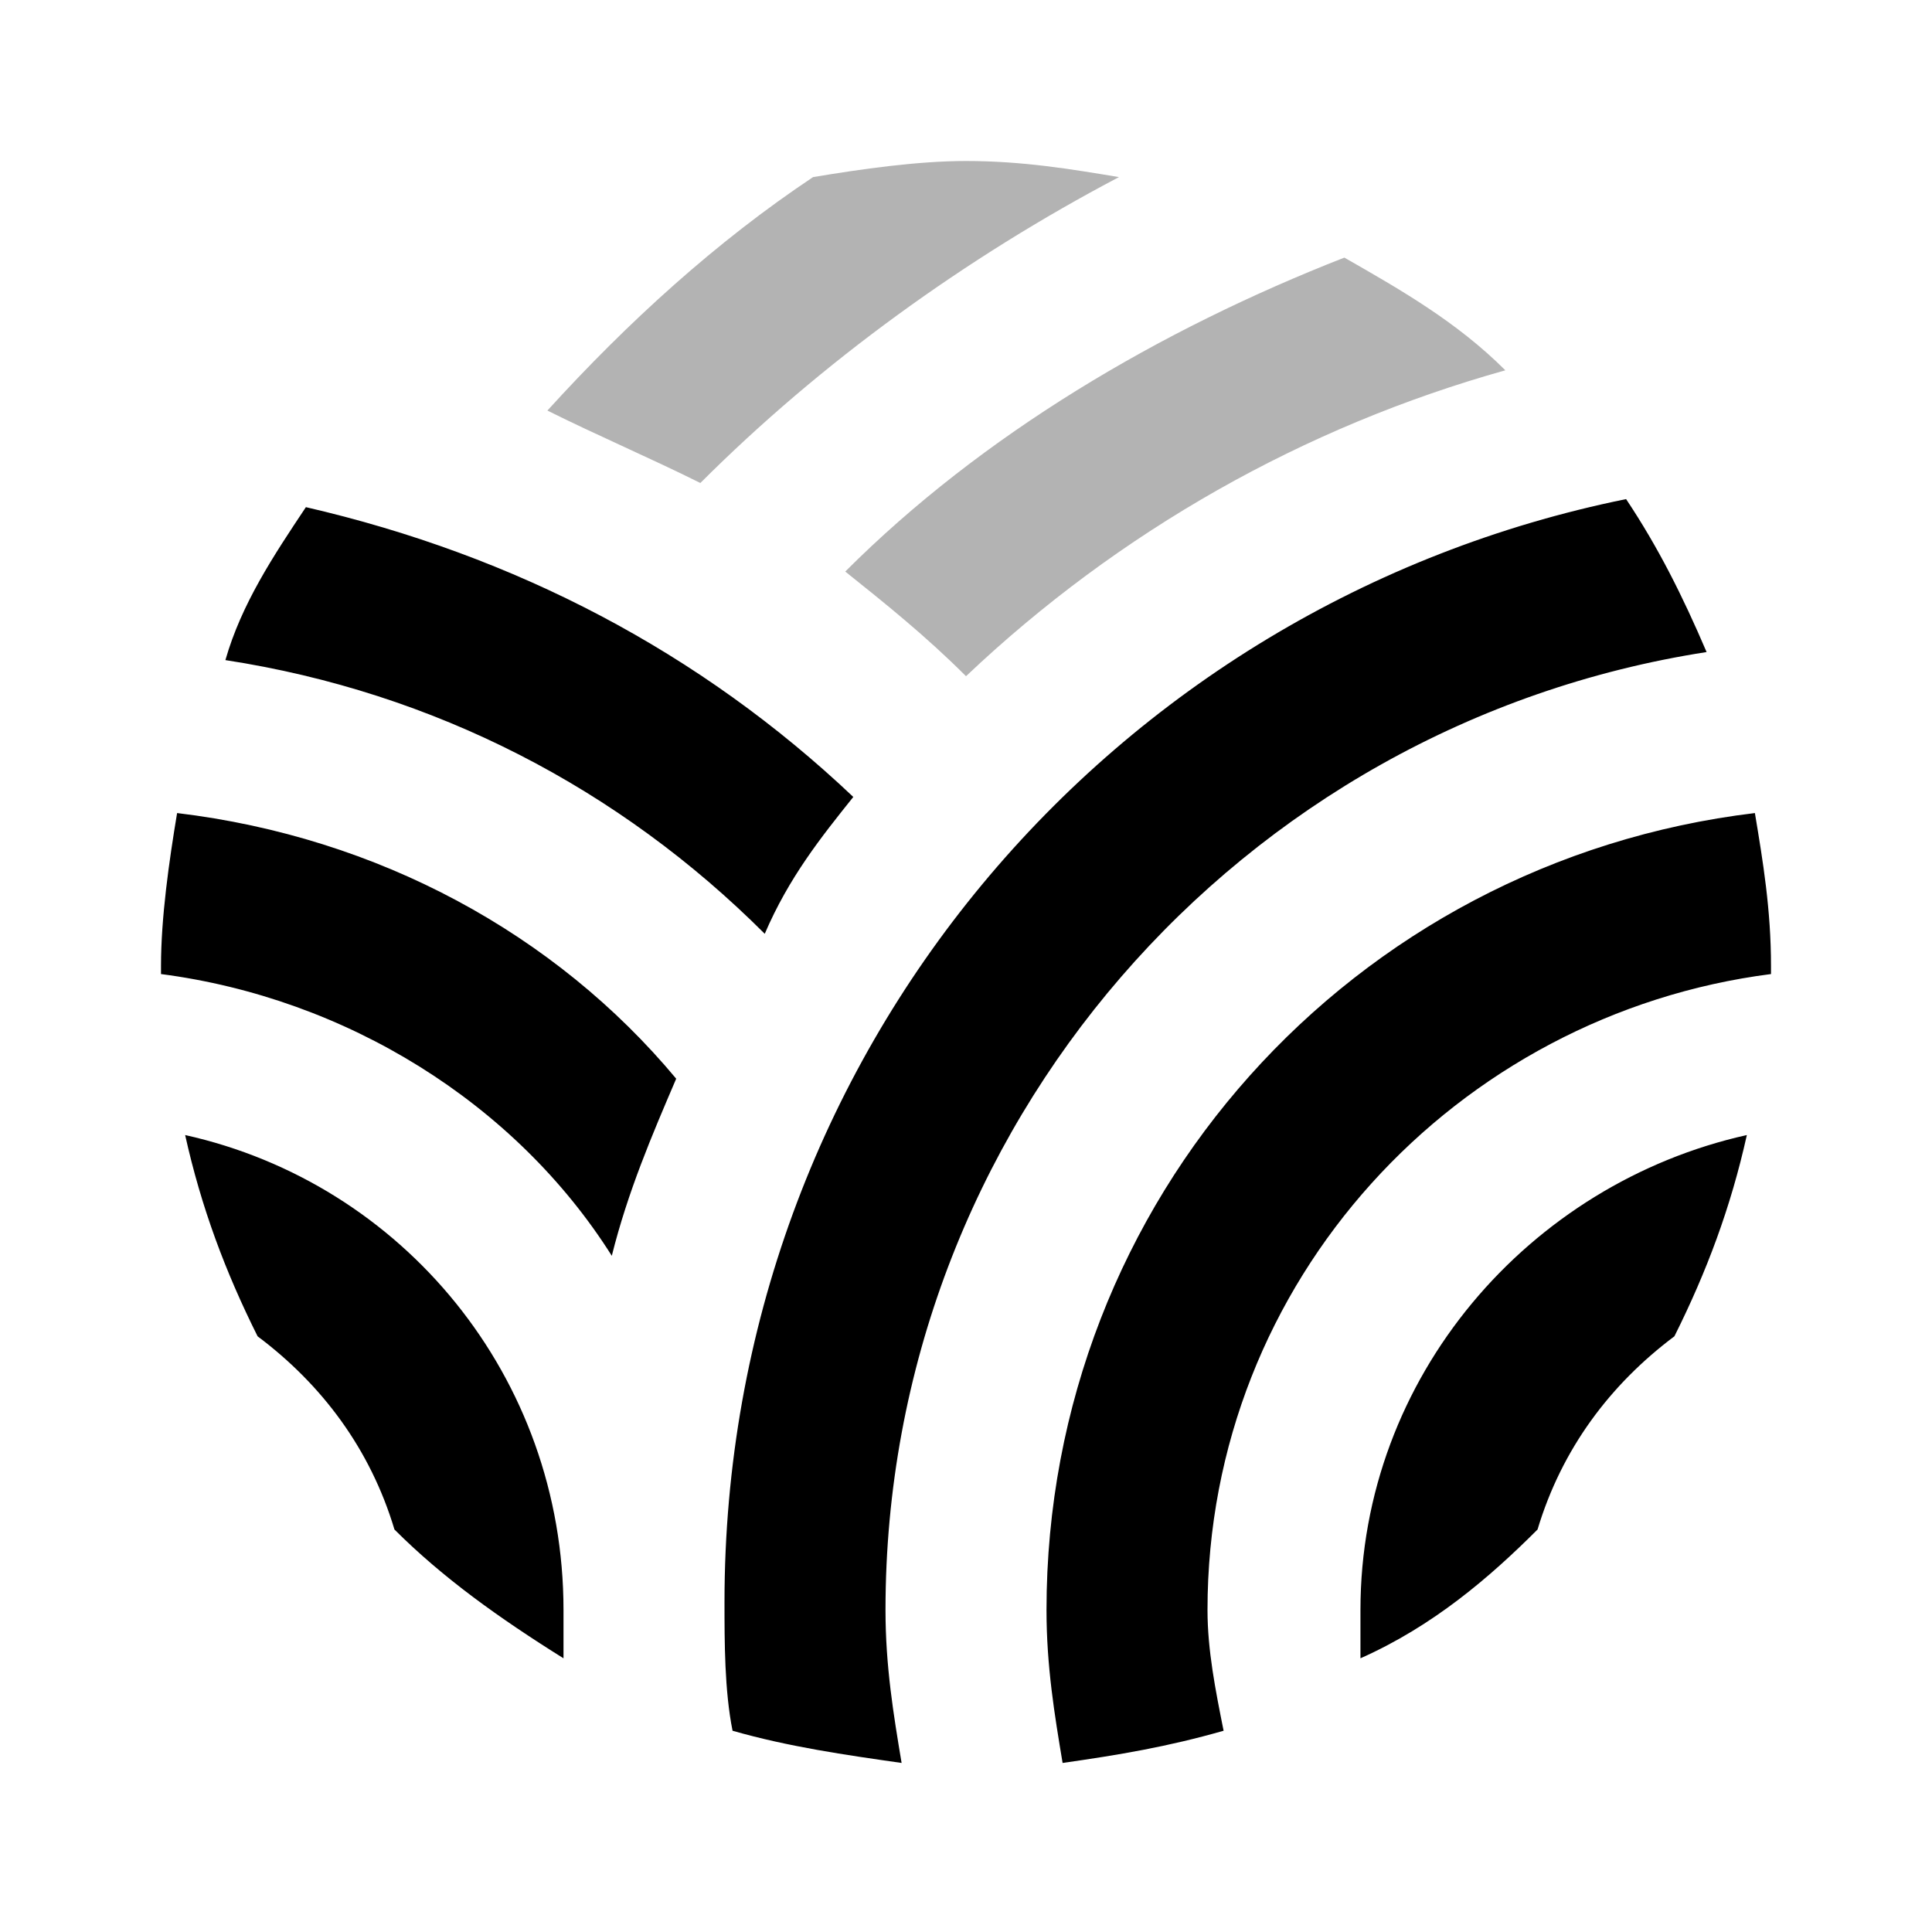
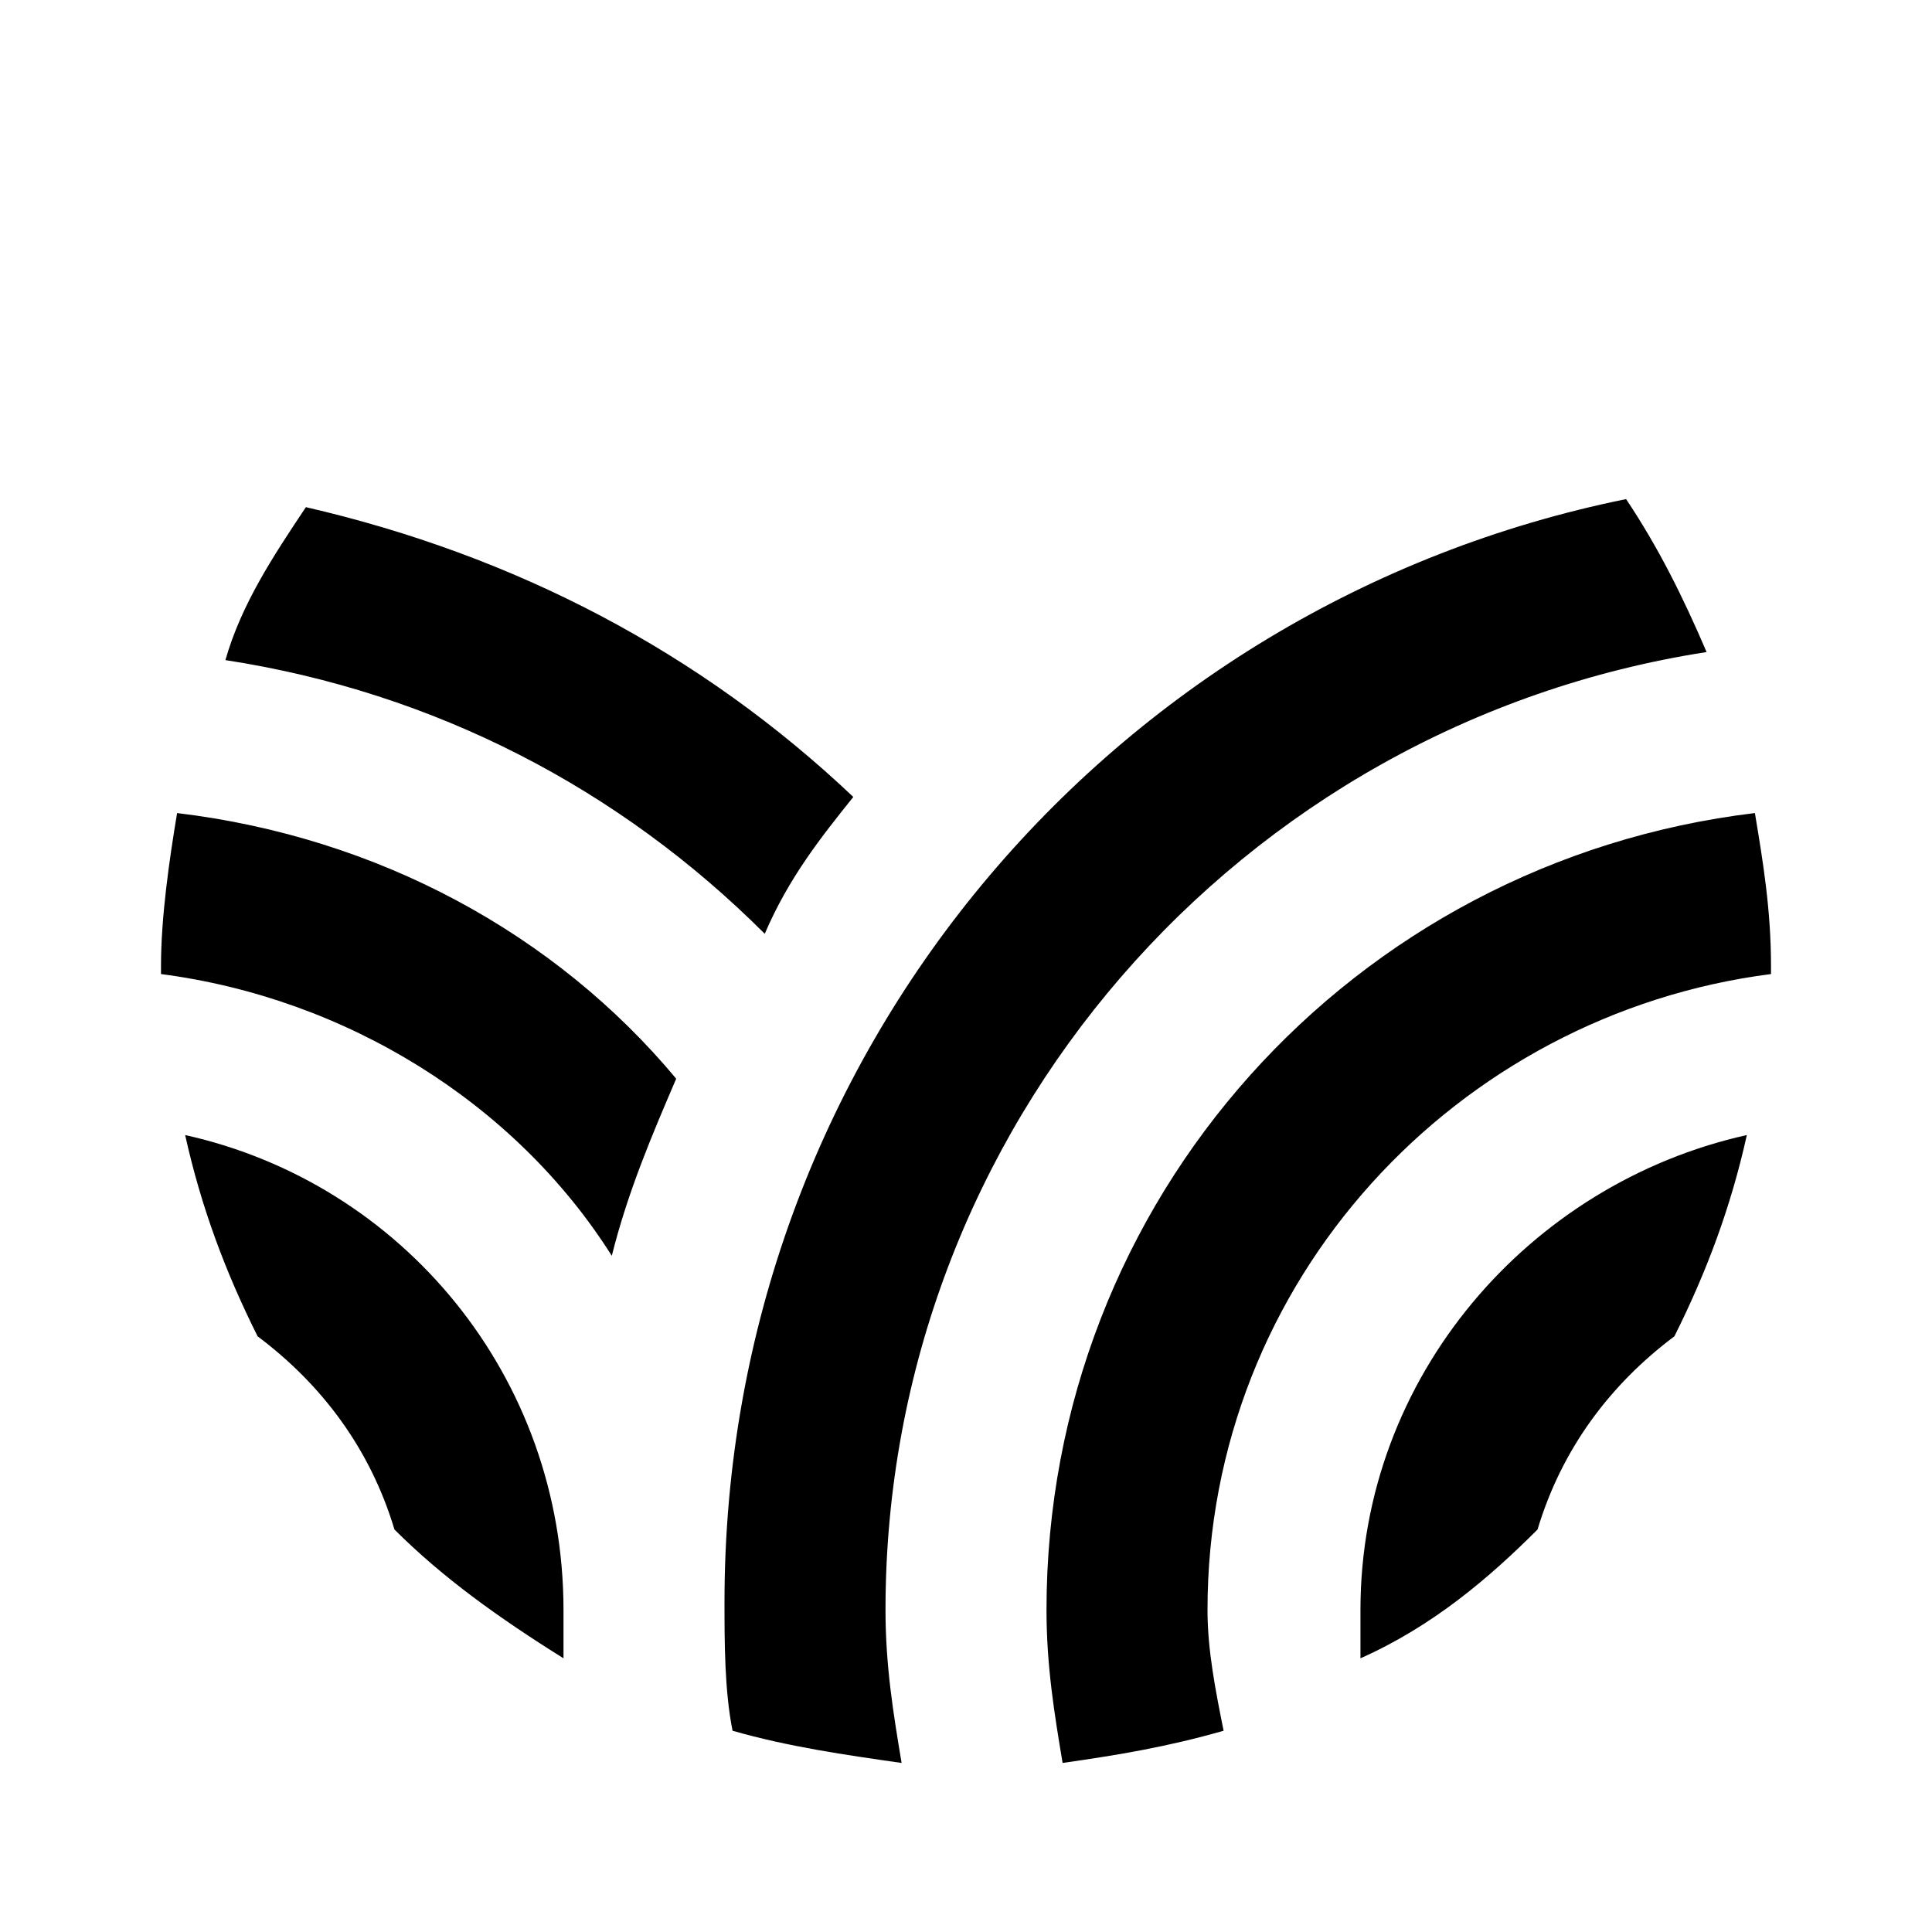
<svg xmlns="http://www.w3.org/2000/svg" width="24" height="24" viewBox="0 0 24 24" fill="none">
-   <path opacity="0.3" d="M8.7 6C8.1 5.7 7.4 5.4 6.8 5.1C7.8 4 8.9 3 10.1 2.2C10.7 2.1 11.4 2 12 2C12.7 2 13.3 2.1 13.9 2.2C12 3.2 10.2 4.5 8.7 6ZM12 8.4C13.9 6.6 16.2 5.3 18.7 4.6C18.1 4 17.4 3.6 16.7 3.2C14.4 4.1 12.2 5.4 10.5 7.1C11 7.5 11.5 7.9 12 8.4Z" fill="currentColor" />
  <path d="M7 20C7 20.2 7 20.4 7 20.6C6.2 20.1 5.5 19.6 4.9 19C4.6 18 4 17.2 3.2 16.6C2.8 15.8 2.5 15 2.3 14.1C5 14.7 7 17.1 7 20ZM10.6 9.9C8.7 8.1 6.4 6.9 3.8 6.3C3.4 6.9 3 7.5 2.8 8.2C5.4 8.6 7.7 9.8 9.5 11.6C9.8 10.9 10.2 10.4 10.6 9.9ZM2.2 10.1C2.1 10.7 2 11.4 2 12C2 12 2 12 2 12.1C4.3 12.4 6.4 13.7 7.6 15.6C7.8 14.8 8.1 14.1 8.4 13.4C6.9 11.6 4.7 10.4 2.2 10.1ZM11 20C11 14 15.4 9 21.2 8.1C20.9 7.4 20.6 6.8 20.2 6.2C13.8 7.5 9 13.1 9 19.9C9 20.4 9 21 9.1 21.5C9.8 21.7 10.5 21.8 11.2 21.9C11.1 21.3 11 20.7 11 20ZM19.1 19C19.4 18 20 17.2 20.8 16.6C21.2 15.8 21.5 15 21.7 14.1C19 14.7 16.9 17.1 16.9 20C16.9 20.2 16.9 20.4 16.9 20.6C17.8 20.2 18.5 19.6 19.1 19ZM15 20C15 15.9 18.1 12.6 22 12.1C22 12.1 22 12.1 22 12C22 11.3 21.9 10.7 21.8 10.1C16.8 10.7 13 14.9 13 20C13 20.7 13.1 21.3 13.2 21.9C13.9 21.8 14.5 21.7 15.2 21.5C15.1 21 15 20.5 15 20Z" fill="currentColor" />
</svg>